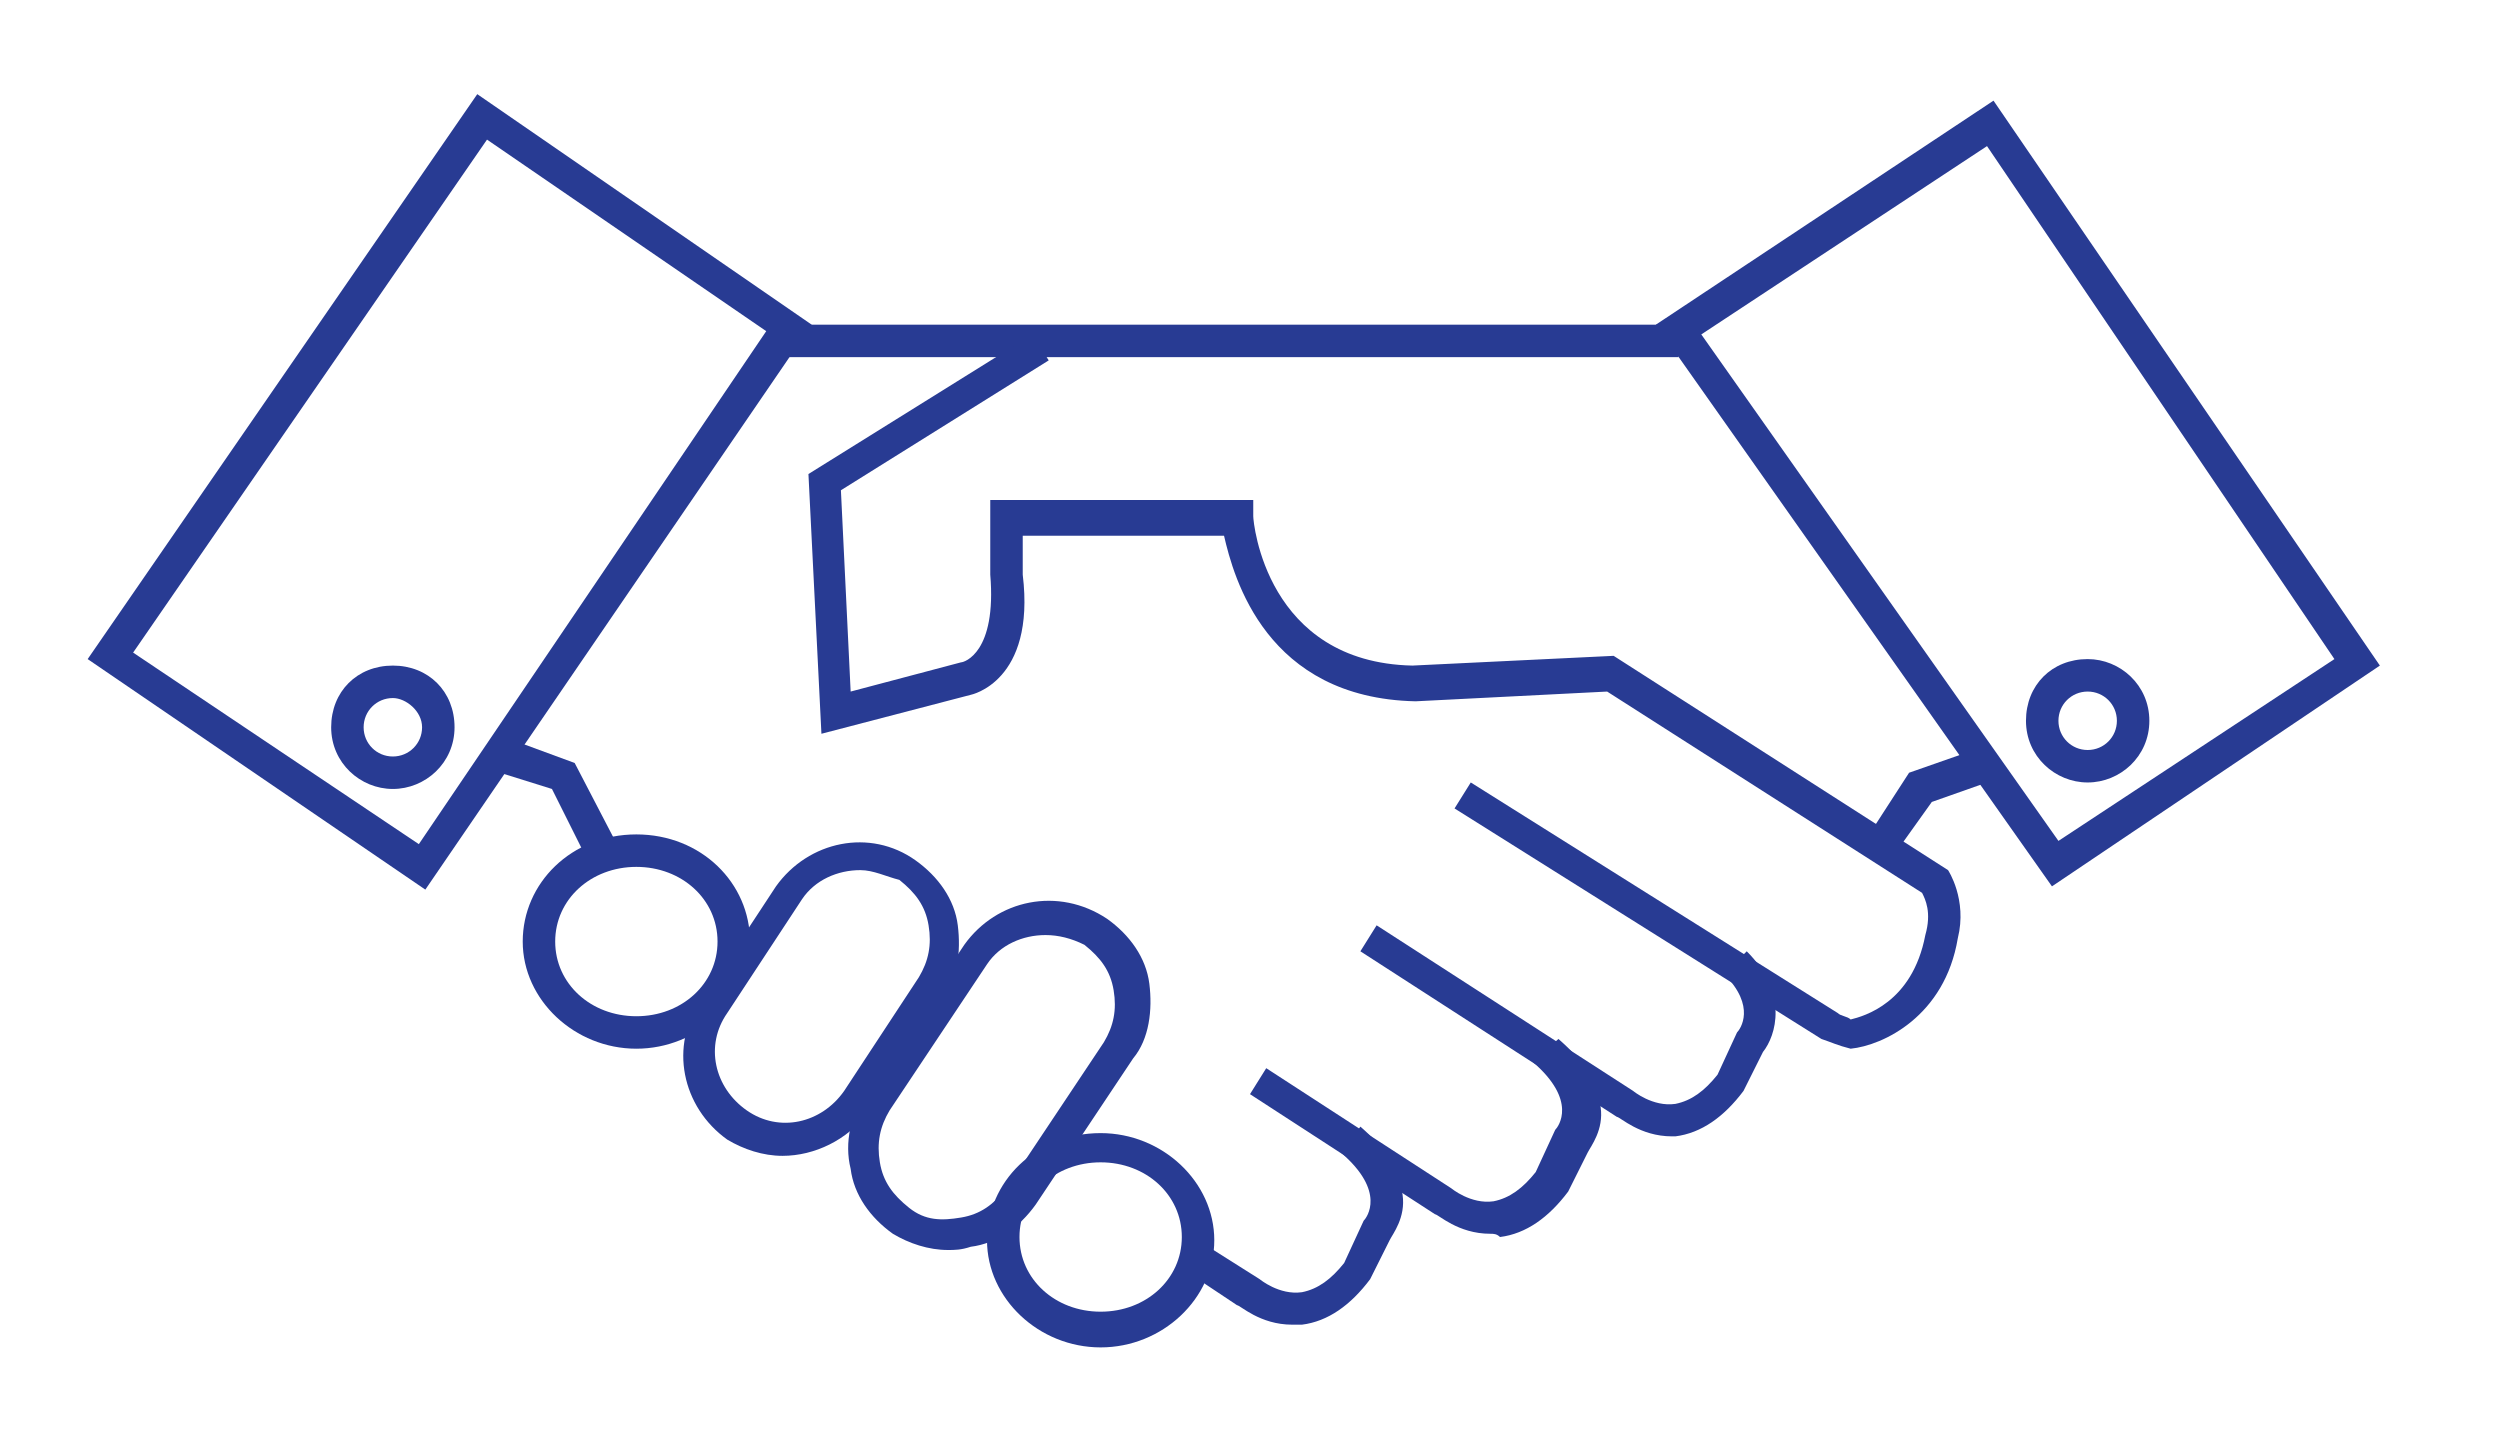
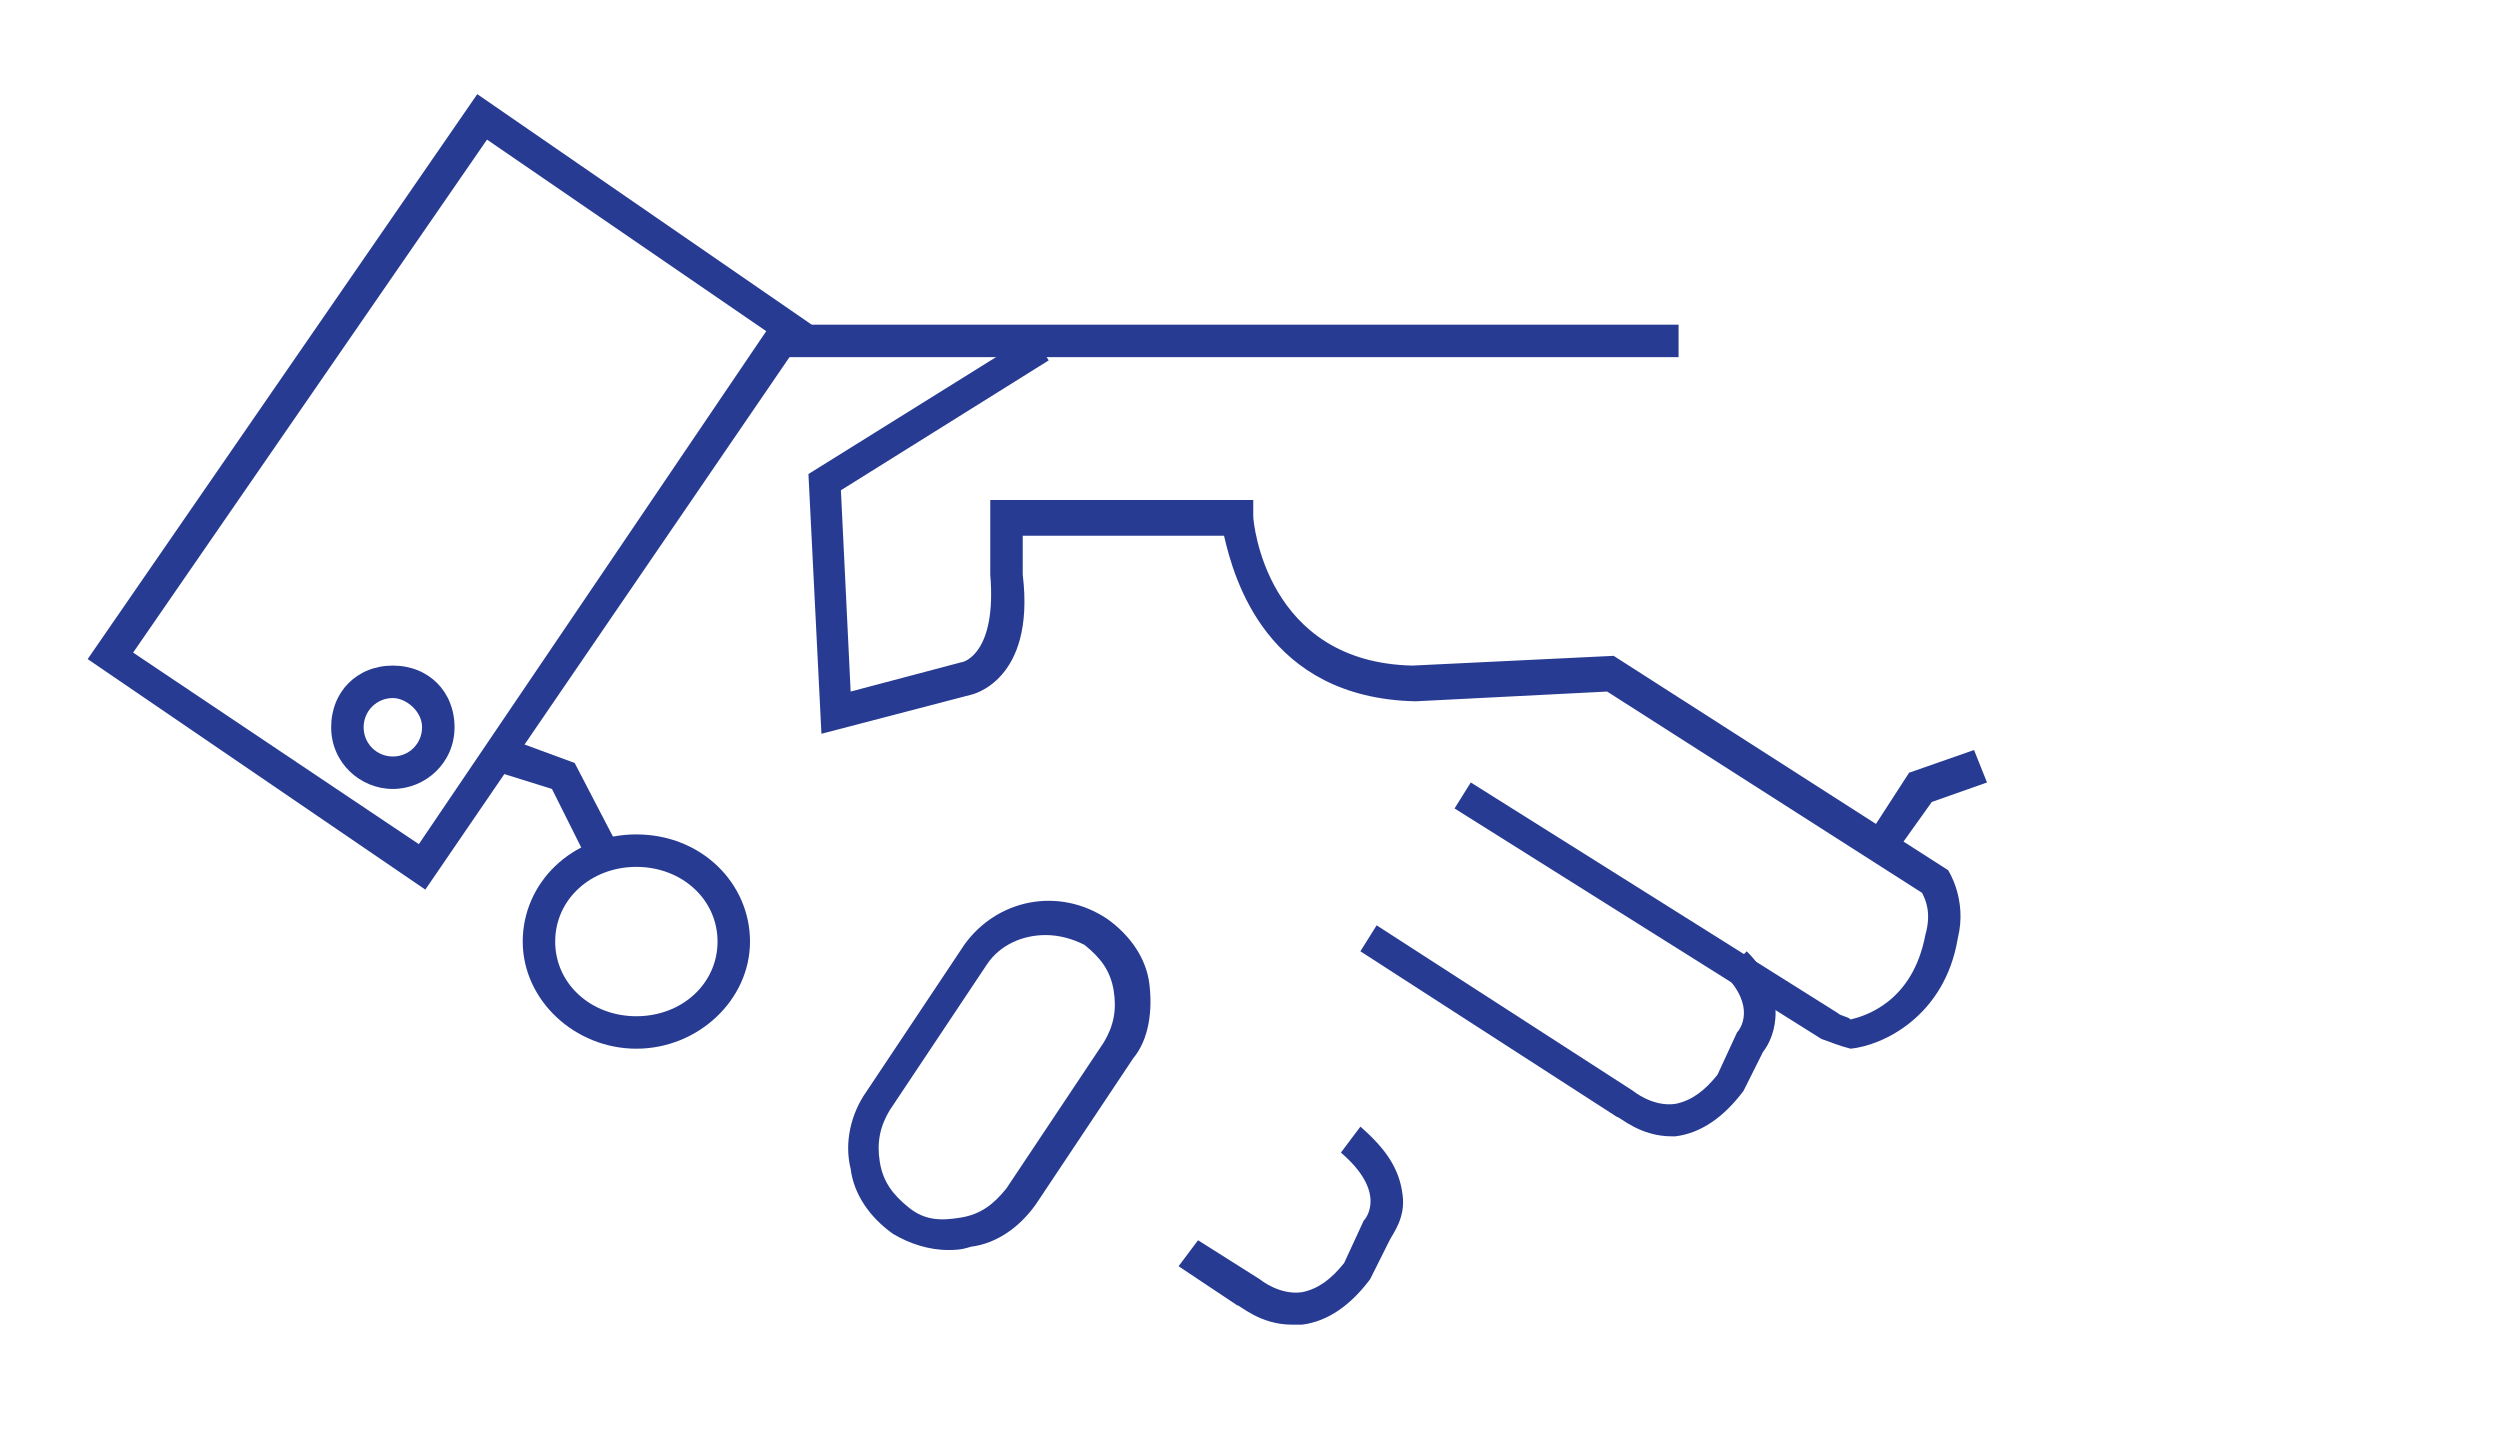
<svg xmlns="http://www.w3.org/2000/svg" version="1.1" id="Layer_1" x="0px" y="0px" viewBox="0 0 77 44" style="enable-background:new 0 0 77 44;" xml:space="preserve">
  <style type="text/css">
	.st0{fill:#283B93;}
</style>
  <g>
    <g>
      <path class="st0" d="M13.1,27.4L2.7,20.3l12-17.4L25,10L13.1,27.4z M4.1,20.1l8.8,5.9l10.7-15.8L15,4.3L4.1,20.1z" />
-       <path class="st0" d="M63.2,27.3L51,10l10.4-6.9l11.9,17.4L63.2,27.3z M52.4,10.3l11,15.6l8.5-5.6L61.2,4.5L52.4,10.3z" />
      <rect x="24.3" y="10" class="st0" width="27.4" height="1" />
      <path class="st0" d="M57,32.3L57,32.3c-0.4-0.1-0.6-0.2-0.9-0.3l-11.3-7.1l0.5-0.8l11.3,7.1c0.1,0.1,0.3,0.1,0.4,0.2    c0.4-0.1,1.9-0.5,2.3-2.6c0.2-0.7,0-1.1-0.1-1.3l-9.7-6.2l-5.9,0.3c-4.6-0.1-5.6-3.8-5.9-5.1h-6.2v1.2c0.4,3.3-1.6,3.7-1.6,3.7    l-4.6,1.2l-0.4-8l6.9-4.3l0.5,0.8l-6.4,4l0.3,6.2l3.4-0.9c0.1,0,1.1-0.3,0.9-2.7l0-2.3h8.1l0,0.5c0,0.2,0.4,4.5,4.9,4.6l6.2-0.3    L60,26.8c0,0,0.6,0.9,0.3,2.1C59.9,31.3,58,32.2,57,32.3L57,32.3z" />
      <path class="st0" d="M51.5,35c-1,0-1.6-0.6-1.7-0.6l-7.9-5.1l0.5-0.8l7.9,5.1c0,0,0.6,0.5,1.3,0.4c0.5-0.1,0.9-0.4,1.3-0.9    l0.6-1.3c0.1-0.1,0.6-0.8-0.4-1.8l0.7-0.7c1.3,1.3,0.9,2.6,0.5,3.1l-0.6,1.2c-0.6,0.8-1.3,1.3-2.1,1.4C51.6,35,51.6,35,51.5,35z" />
-       <path class="st0" d="M45.9,38c-1,0-1.6-0.6-1.7-0.6l-5.7-3.7l0.5-0.8l5.7,3.7c0,0,0.6,0.5,1.3,0.4c0.5-0.1,0.9-0.4,1.3-0.9    l0.6-1.3c0.1-0.1,0.7-0.9-0.7-2.1L48,32c0.8,0.7,1.2,1.3,1.3,2.1c0.1,0.7-0.3,1.2-0.4,1.4l-0.6,1.2c-0.6,0.8-1.3,1.3-2.1,1.4    C46.1,38,46,38,45.9,38z" />
      <path class="st0" d="M39.8,40.8c-1,0-1.6-0.6-1.7-0.6L36.3,39l0.6-0.8l1.9,1.2c0,0,0.6,0.5,1.3,0.4c0.5-0.1,0.9-0.4,1.3-0.9    l0.6-1.3c0.1-0.1,0.7-0.9-0.7-2.1l0.6-0.8c0.8,0.7,1.2,1.3,1.3,2.1c0.1,0.7-0.3,1.2-0.4,1.4l-0.6,1.2c-0.6,0.8-1.3,1.3-2.1,1.4    C40,40.8,39.9,40.8,39.8,40.8z" />
      <polygon class="st0" points="18.1,26.5 17,24.3 15.4,23.8 15.8,22.8 17.7,23.5 19,26   " />
      <polygon class="st0" points="58.5,26.1 57.7,25.5 58.8,23.8 60.8,23.1 61.2,24.1 59.5,24.7   " />
      <path class="st0" d="M19.6,32.3c-1.9,0-3.5-1.5-3.5-3.3c0-1.8,1.5-3.3,3.5-3.3s3.5,1.5,3.5,3.3C23.1,30.8,21.5,32.3,19.6,32.3z     M19.6,26.7c-1.4,0-2.5,1-2.5,2.3s1.1,2.3,2.5,2.3c1.4,0,2.5-1,2.5-2.3S21,26.7,19.6,26.7z" />
-       <path class="st0" d="M33.9,41.5c-1.9,0-3.5-1.5-3.5-3.3c0-1.8,1.5-3.3,3.5-3.3c1.9,0,3.5,1.5,3.5,3.3C37.4,40,35.8,41.5,33.9,41.5    z M33.9,35.8c-1.4,0-2.5,1-2.5,2.3s1.1,2.3,2.5,2.3s2.5-1,2.5-2.3S35.3,35.8,33.9,35.8z" />
-       <path class="st0" d="M24.1,35.6c-0.6,0-1.2-0.2-1.7-0.5c-1.4-1-1.8-2.9-0.8-4.3l2.3-3.5c1-1.4,2.9-1.8,4.3-0.8    c0.7,0.5,1.2,1.2,1.3,2s0,1.7-0.5,2.3l-2.3,3.5C26.1,35.1,25.1,35.6,24.1,35.6z M26.5,26.8c-0.7,0-1.4,0.3-1.8,0.9l-2.3,3.5    c-0.7,1-0.4,2.3,0.6,3c1,0.7,2.3,0.4,3-0.6l2.3-3.5c0.3-0.5,0.4-1,0.3-1.6c-0.1-0.6-0.4-1-0.9-1.4C27.3,27,26.9,26.8,26.5,26.8z" />
      <path class="st0" d="M29.2,38.5c-0.6,0-1.2-0.2-1.7-0.5c-0.7-0.5-1.2-1.2-1.3-2c-0.2-0.8,0-1.7,0.5-2.4l3-4.5    c1-1.4,2.9-1.8,4.4-0.8c0.7,0.5,1.2,1.2,1.3,2s0,1.7-0.5,2.3v0l-3,4.5c-0.5,0.7-1.2,1.2-2,1.3C29.6,38.5,29.4,38.5,29.2,38.5z     M32.2,28.8c-0.7,0-1.4,0.3-1.8,0.9l-3,4.5c-0.3,0.5-0.4,1-0.3,1.6c0.1,0.6,0.4,1,0.9,1.4s1,0.4,1.6,0.3c0.6-0.1,1-0.4,1.4-0.9    l3-4.5c0.3-0.5,0.4-1,0.3-1.6c-0.1-0.6-0.4-1-0.9-1.4C33,28.9,32.6,28.8,32.2,28.8z" />
      <path class="st0" d="M12.1,24.3c-1,0-1.9-0.8-1.9-1.9s0.8-1.9,1.9-1.9s1.9,0.8,1.9,1.9S13.1,24.3,12.1,24.3z M12.1,21.5    c-0.5,0-0.9,0.4-0.9,0.9s0.4,0.9,0.9,0.9s0.9-0.4,0.9-0.9S12.5,21.5,12.1,21.5z" />
-       <path class="st0" d="M64.3,24.1c-1,0-1.9-0.8-1.9-1.9s0.8-1.9,1.9-1.9c1,0,1.9,0.8,1.9,1.9S65.3,24.1,64.3,24.1z M64.3,21.3    c-0.5,0-0.9,0.4-0.9,0.9s0.4,0.9,0.9,0.9c0.5,0,0.9-0.4,0.9-0.9S64.8,21.3,64.3,21.3z" />
    </g>
  </g>
</svg>